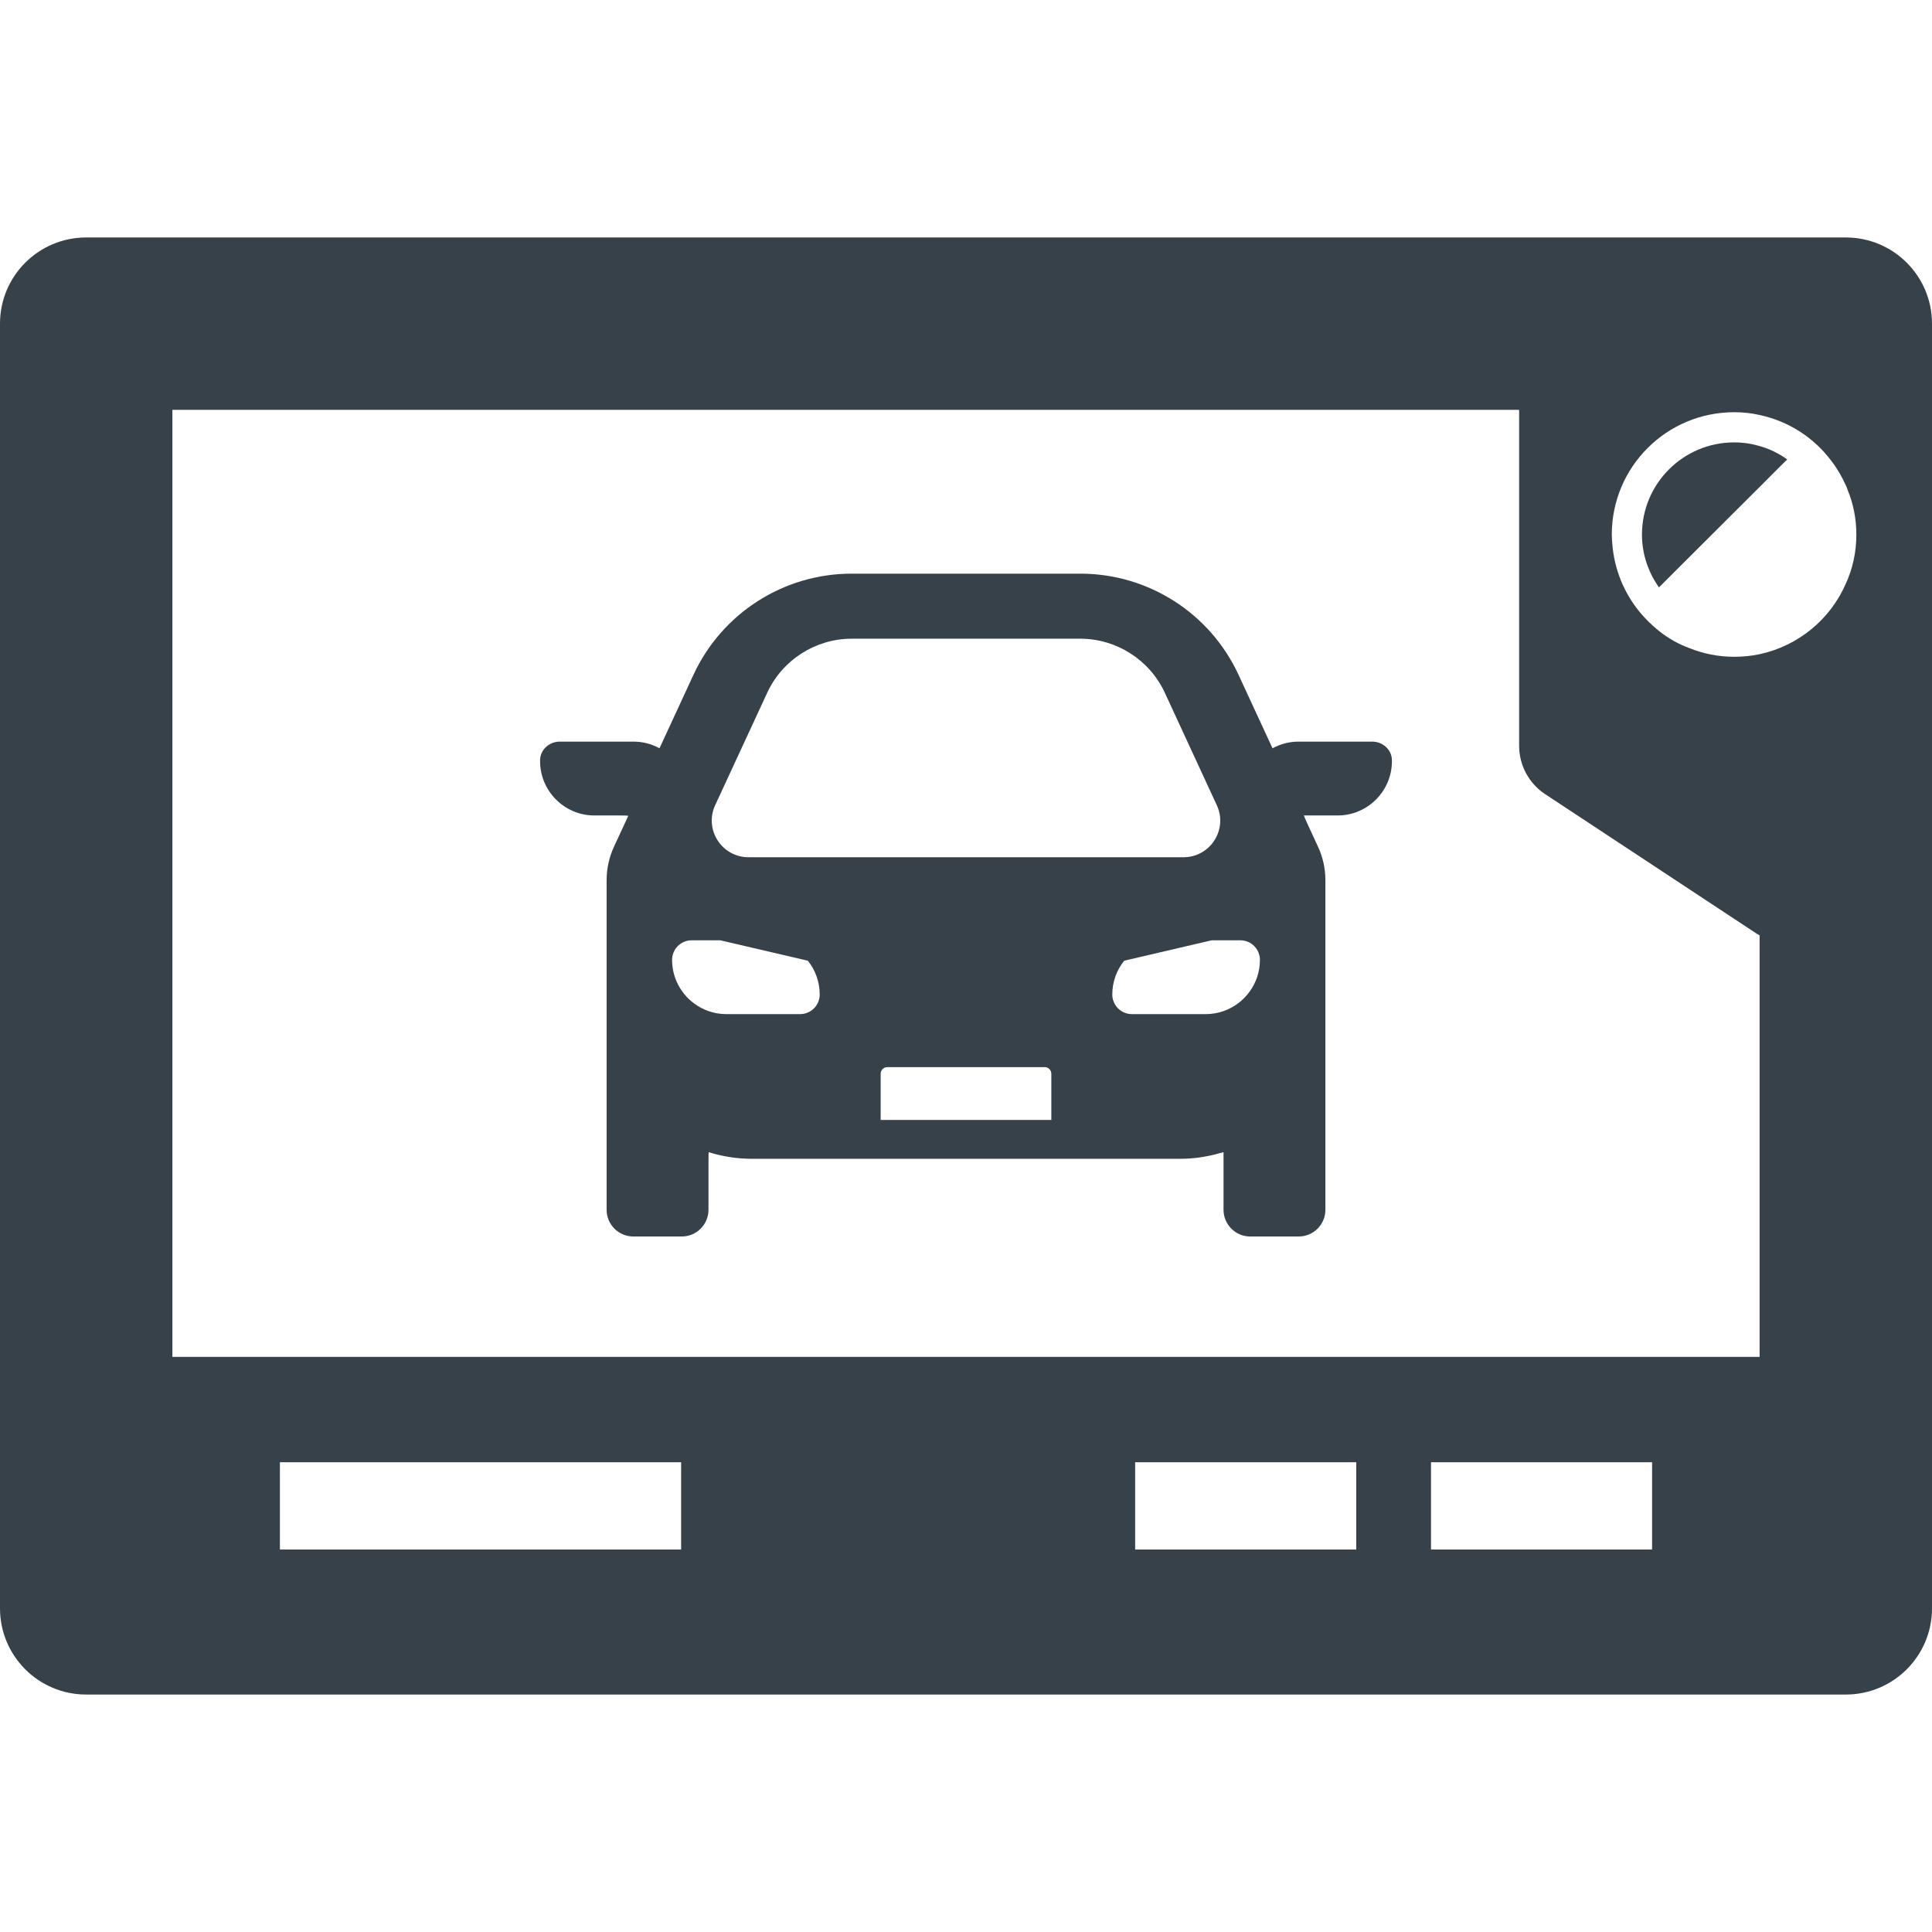
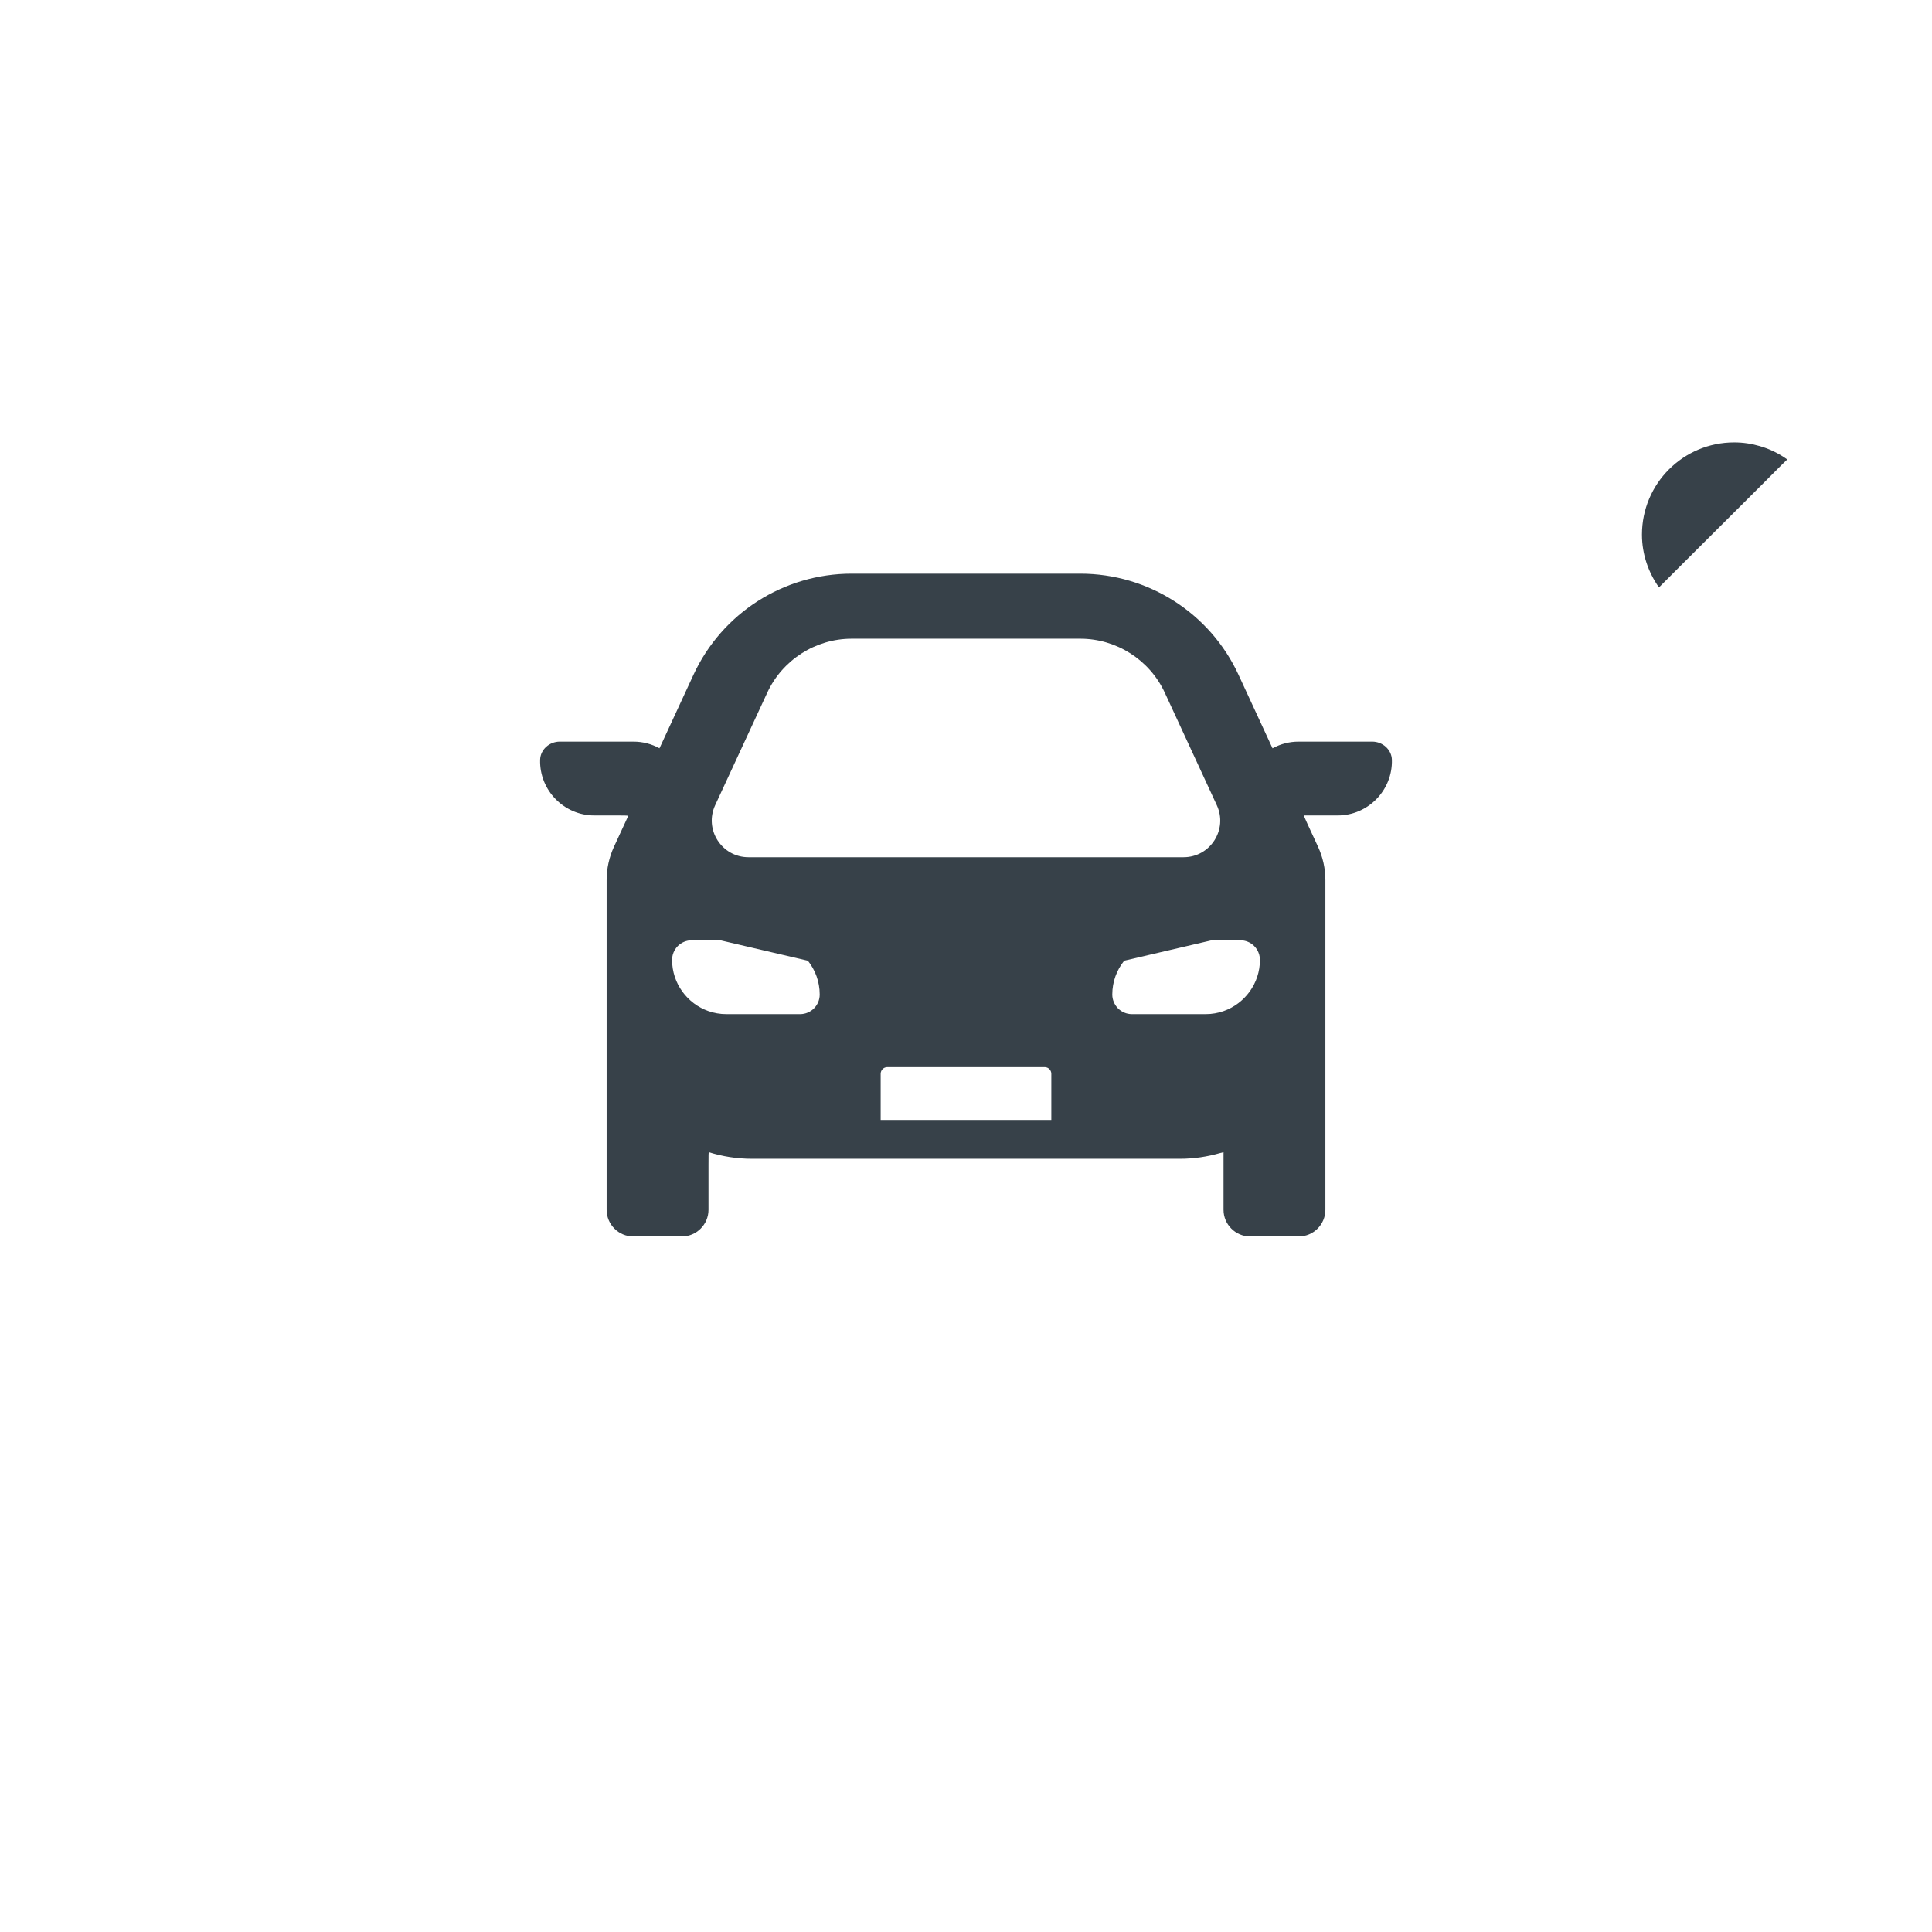
<svg xmlns="http://www.w3.org/2000/svg" version="1.1" id="_x31_0" x="0px" y="0px" viewBox="0 0 512 512" style="enable-background:new 0 0 512 512;" xml:space="preserve">
  <style type="text/css">
	.st0{fill:#374149;}
</style>
  <g>
-     <path class="st0" d="M489.155,62.93H22.845C10.224,62.93,0,73.154,0,85.77V426.23c0,12.621,10.224,22.841,22.845,22.841h466.31   c12.621,0,22.845-10.22,22.845-22.841V85.77C512,73.154,501.776,62.93,489.155,62.93z M437.82,387.511v23.129h-58.587v-23.129   h58.571H437.82z M359.417,387.511v23.129h-58.59v-23.129h58.57H359.417z M180.506,387.511v23.129H74.18v-23.129h106.165H180.506z    M402.586,108.615v89.025c0,5.138,2.571,9.936,6.853,12.791l56.02,36.948c0.283,0.17,0.571,0.343,0.855,0.513v111.696H45.686   V108.615H401.66H402.586z M466.314,173.372c-2.169,0.454-4.396,0.682-6.738,0.682c-4.167,0-8.166-0.797-11.821-2.283   c-2.854-1.029-5.48-2.511-7.822-4.341c-0.702-0.528-1.348-1.12-2.002-1.703c-0.549-0.489-1.073-0.998-1.586-1.522   c-1.174-1.206-2.259-2.503-3.237-3.883c-0.481-0.682-0.93-1.38-1.356-2.094c-0.821-1.368-1.542-2.796-2.153-4.282   c-0.328-0.796-0.611-1.605-0.876-2.421c-0.508-1.597-0.906-3.241-1.163-4.932c-0.114-0.71-0.189-1.428-0.252-2.146   c-0.079-0.918-0.166-1.833-0.166-2.767c0-17.932,14.506-32.438,32.434-32.438c2.342,0,4.57,0.228,6.738,0.741   c7.767,1.656,14.45,6.056,19.016,12.164c1.542,1.998,2.8,4.171,3.825,6.454c0.174,0.398,0.402,0.855,0.517,1.313   c1.486,3.596,2.282,7.594,2.282,11.766c0,4.625-0.97,9.021-2.799,13.019C485.047,164.118,476.594,171.145,466.314,173.372z" />
    <path class="st0" d="M466.314,118.208c-2.114-0.627-4.396-0.97-6.738-0.97c-13.477,0-24.438,10.906-24.438,24.442   c0,5.193,1.711,10.046,4.51,13.989l0.118-0.118c0.004,0.008,0.008,0.016,0.016,0.024l0.012-0.051l0.197-0.198h-0.004l6.226-6.226   l20.101-20.042l6.068-6.075l1.147-1.104c-0.008-0.004-0.015-0.008-0.023-0.016l0.118-0.114   C471.397,120.148,468.944,118.95,466.314,118.208z" />
    <path class="st0" d="M157.496,216.105h6.415l1.964,0.023l0.63,0.059l-3.793,8.202c-1.286,2.779-1.952,5.807-1.952,8.867v26.827   v8.485v52.049c0,3.884,3.178,7.066,7.062,7.066h12.87c3.884,0,7.062-3.182,7.062-7.066v-11.824l0.016-2.764l0.043-0.69   c3.631,1.136,7.471,1.755,11.47,1.755h113.431c3.69,0,7.235-0.545,10.614-1.518c0.284-0.075,0.571-0.134,0.855-0.217l0.063-0.004   v15.262c0,3.884,3.178,7.066,7.062,7.066h12.866c3.887,0,7.066-3.182,7.066-7.066v-52.049v-8.485v-26.827   c0-3.06-0.666-6.088-1.952-8.867l-2.717-5.871l-0.808-1.802l-0.221-0.611h8.962c8.027,0,14.573-6.675,14.363-14.746   c-0.07-2.725-2.468-4.822-5.197-4.822h-19.568c-2.433,0-4.719,0.623-6.738,1.7c-0.043,0.023-0.094,0.039-0.138,0.062l-9.006-19.474   c-7.554-16.342-23.921-26.803-41.928-26.803h-60.59c-18.003,0-34.37,10.461-41.928,26.803l-8.426,18.224l-0.584,1.25   c-2.042-1.119-4.384-1.762-6.868-1.762H148.33c-2.729,0-5.126,2.098-5.197,4.822C142.924,209.43,149.469,216.105,157.496,216.105z    M178.29,253.018c0.245-0.891,0.706-1.68,1.337-2.31c0.946-0.935,2.255-1.522,3.675-1.522h7.582l23.188,5.41h0.016   c1.967,2.457,3.142,5.587,3.142,8.962c0,1.423-0.572,2.728-1.522,3.674c-0.946,0.934-2.239,1.522-3.674,1.522h-19.568   c-1.652,0-3.234-0.287-4.712-0.8c-5.599-1.956-9.648-7.31-9.648-13.571C178.106,253.909,178.161,253.447,178.29,253.018z    M225.703,169.264h60.594c9.577,0,18.362,5.614,22.383,14.3l13.784,29.824c2.989,6.43-1.722,13.784-8.8,13.784H198.348   c-7.093,0-11.801-7.354-8.816-13.8l13.8-29.808C207.354,174.878,216.126,169.264,225.703,169.264z M333.71,253.018   c0.126,0.43,0.185,0.891,0.185,1.364c0,6.261-4.049,11.615-9.648,13.571c-1.478,0.513-3.06,0.8-4.712,0.8h-19.568   c-1.439,0-2.728-0.587-3.678-1.522c-0.93-0.946-1.522-2.251-1.522-3.674c0-3.375,1.179-6.506,3.162-8.962l23.188-5.41h7.582   c1.435,0,2.741,0.587,3.675,1.522C333.003,251.338,333.465,252.126,333.71,253.018z M278.612,284.564v12.23h-45.161h-0.067v-12.23   c0-0.978,0.789-1.766,1.766-1.766h41.699C277.823,282.798,278.612,283.586,278.612,284.564z" />
  </g>
</svg>